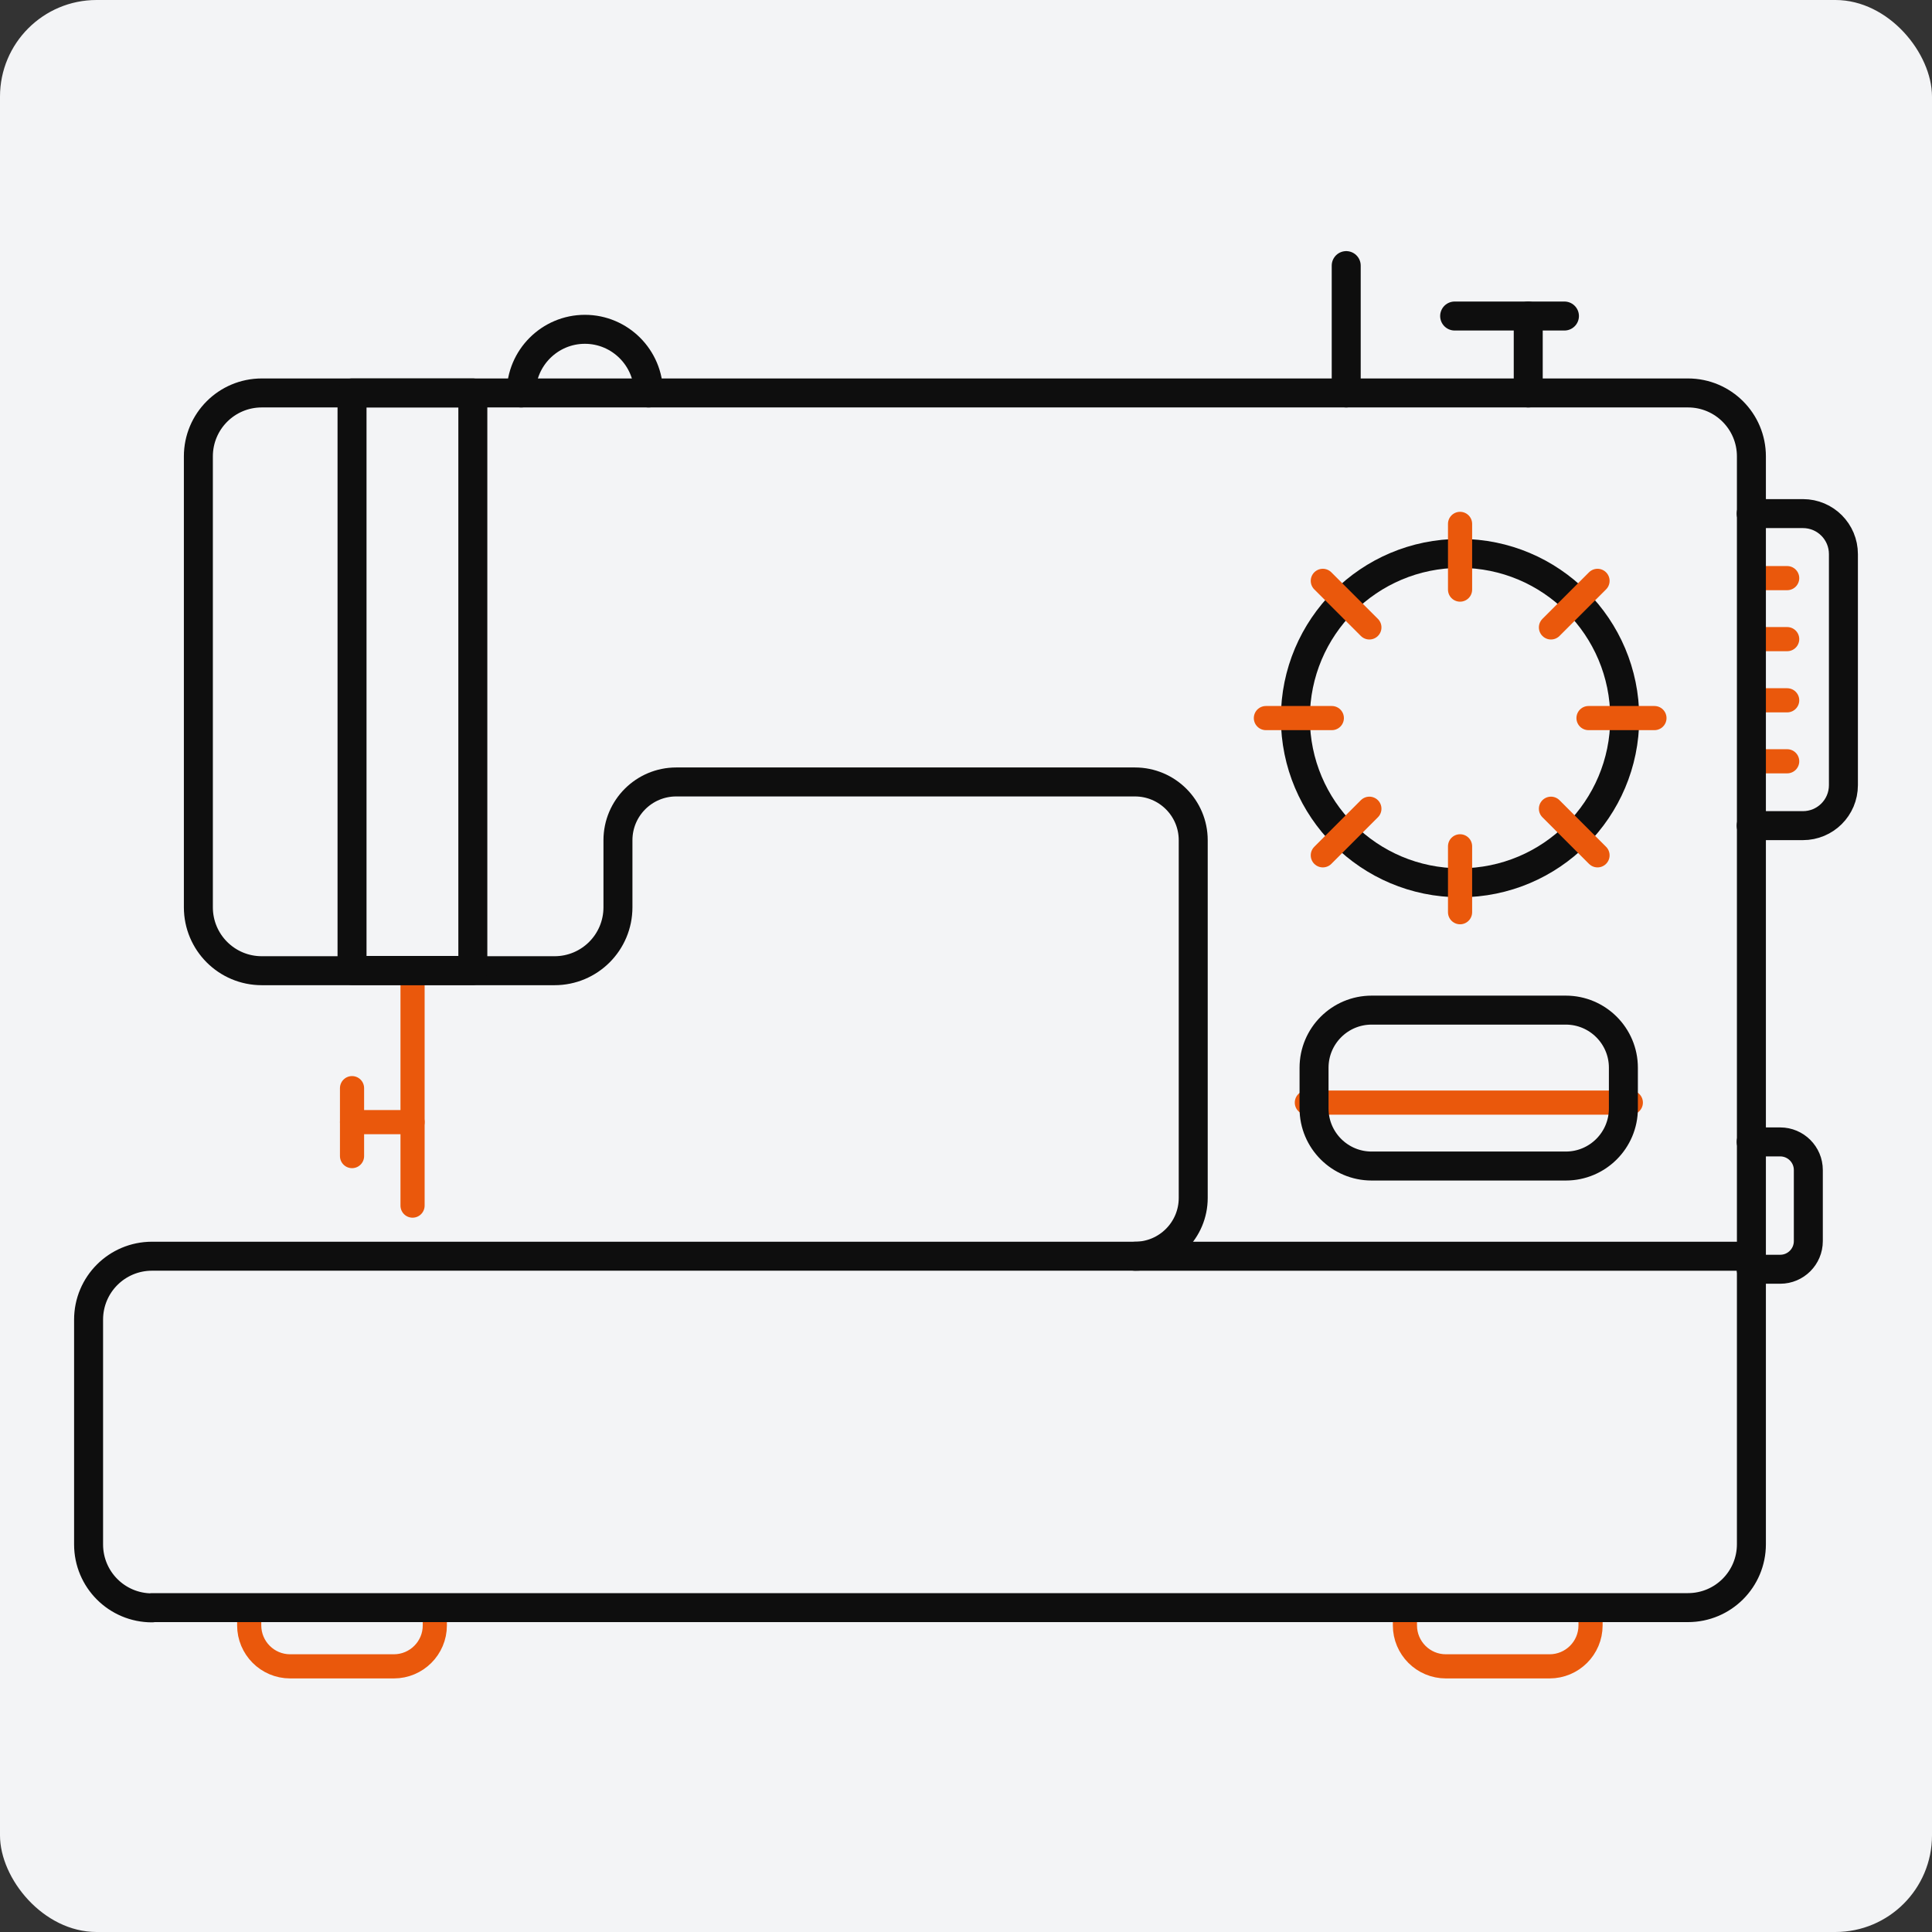
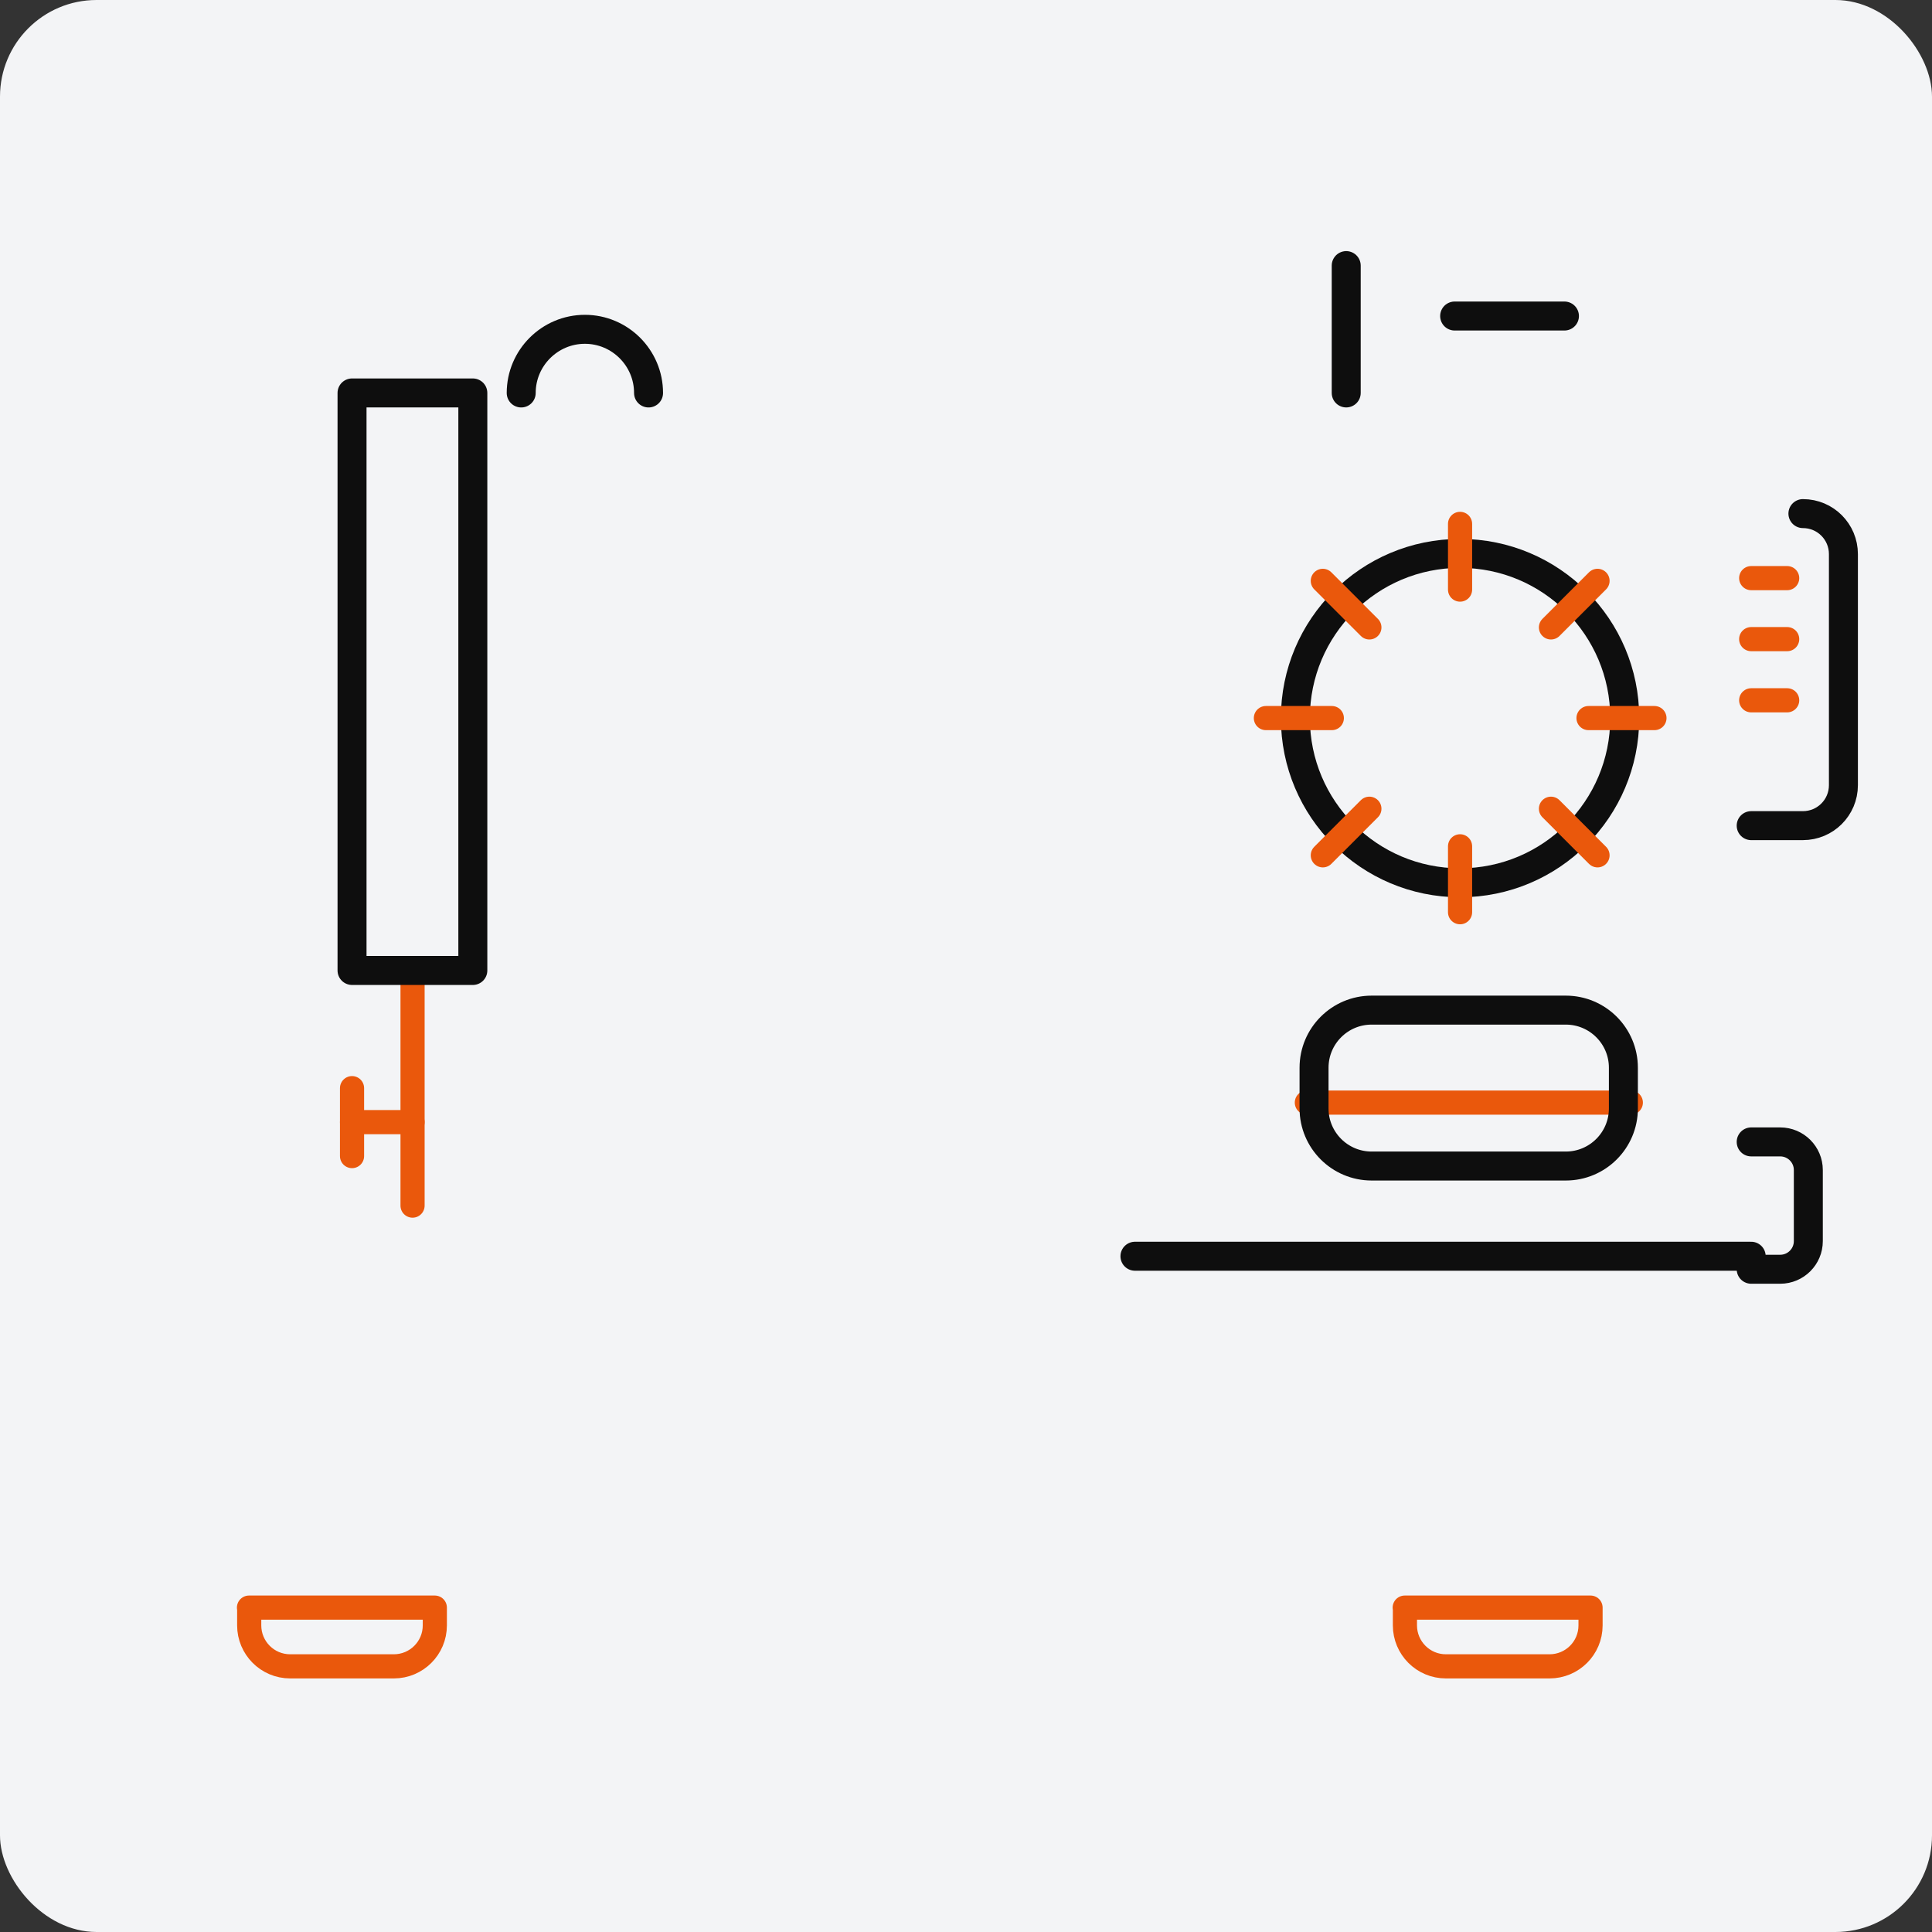
<svg xmlns="http://www.w3.org/2000/svg" fill="none" height="80" viewBox="0 0 80 80" width="80">
  <rect x="0" y="0" width="80" height="80" fill="#333333" stroke="none" />
  <rect fill="#F3F4F6" height="80" rx="4" width="80" />
  <path d="M72.513 23.939H74.003" stroke="#EA580C" stroke-linecap="round" stroke-linejoin="round" />
  <path d="M72.513 26.465H74.003" stroke="#EA580C" stroke-linecap="round" stroke-linejoin="round" />
  <path d="M72.513 28.998H74.003" stroke="#EA580C" stroke-linecap="round" stroke-linejoin="round" />
-   <path d="M72.513 31.523H74.003" stroke="#EA580C" stroke-linecap="round" stroke-linejoin="round" />
  <path d="M67.529 45.656H54.114" stroke="#EA580C" stroke-linecap="round" stroke-linejoin="round" />
  <path d="M58.166 66.568H65.861V67.304C65.861 68.245 65.097 69 64.165 69H59.871C58.93 69 58.175 68.236 58.175 67.304V66.568H58.166Z" stroke="#EA580C" stroke-linecap="round" stroke-linejoin="round" />
  <path d="M10.31 66.568H18.005V67.304C18.005 68.245 17.241 69 16.309 69H12.015C11.074 69 10.319 68.236 10.319 67.304V66.568H10.31Z" stroke="#EA580C" stroke-linecap="round" stroke-linejoin="round" />
  <path d="M17.083 40.196V49.922" stroke="#EA580C" stroke-linecap="round" stroke-linejoin="round" />
  <path d="M17.083 46.465H14.577" stroke="#EA580C" stroke-linecap="round" stroke-linejoin="round" />
  <path d="M14.577 47.871V45.058" stroke="#EA580C" stroke-linecap="round" stroke-linejoin="round" />
-   <path d="M6.295 66.568H69.895C71.348 66.568 72.522 65.394 72.522 63.941V18.899C72.522 17.445 71.348 16.271 69.895 16.271H10.841C9.388 16.271 8.214 17.445 8.214 18.899V37.568C8.214 39.021 9.388 40.195 10.841 40.195H22.961C24.414 40.195 25.588 39.021 25.588 37.568V34.792C25.588 33.459 26.669 32.379 28.001 32.379H46.996C48.328 32.379 49.409 33.459 49.409 34.792V49.604C49.409 50.936 48.328 52.017 46.996 52.017H6.295C4.842 52.017 3.668 53.191 3.668 54.644V63.95C3.668 65.404 4.842 66.578 6.295 66.578V66.568Z" stroke="#0E0E0E" stroke-linecap="round" stroke-linejoin="round" stroke-width="1.2" />
-   <path d="M72.513 34.188H74.655C75.577 34.188 76.332 33.443 76.332 32.511V22.944C76.332 22.021 75.587 21.267 74.655 21.267H72.513" stroke="#0E0E0E" stroke-linecap="round" stroke-linejoin="round" stroke-width="1.2" />
+   <path d="M72.513 34.188H74.655C75.577 34.188 76.332 33.443 76.332 32.511V22.944C76.332 22.021 75.587 21.267 74.655 21.267" stroke="#0E0E0E" stroke-linecap="round" stroke-linejoin="round" stroke-width="1.2" />
  <path d="M64.836 41.827H56.797C55.48 41.827 54.412 42.895 54.412 44.212V45.898C54.412 47.215 55.48 48.283 56.797 48.283H64.836C66.153 48.283 67.221 47.215 67.221 45.898V44.212C67.221 42.895 66.153 41.827 64.836 41.827Z" stroke="#0E0E0E" stroke-linecap="round" stroke-linejoin="round" stroke-width="1.2" />
  <path d="M21.582 16.272C21.582 14.819 22.766 13.636 24.219 13.636C25.672 13.636 26.855 14.819 26.855 16.272" stroke="#0E0E0E" stroke-linecap="round" stroke-linejoin="round" stroke-width="1.2" />
-   <path d="M63.281 13.086V16.272" stroke="#0E0E0E" stroke-linecap="round" stroke-linejoin="round" stroke-width="1.2" />
  <path d="M60.234 13.086H64.78" stroke="#0E0E0E" stroke-linecap="round" stroke-linejoin="round" stroke-width="1.2" />
  <path d="M60.458 36.554C64.224 36.554 67.277 33.501 67.277 29.734C67.277 25.968 64.224 22.915 60.458 22.915C56.692 22.915 53.639 25.968 53.639 29.734C53.639 33.501 56.692 36.554 60.458 36.554Z" stroke="#0E0E0E" stroke-linecap="round" stroke-linejoin="round" stroke-width="1.2" />
  <path d="M60.458 24.414V21.693" stroke="#EA580C" stroke-linecap="round" stroke-linejoin="round" />
  <path d="M56.703 25.98L54.775 24.052" stroke="#EA580C" stroke-linecap="round" stroke-linejoin="round" />
  <path d="M55.148 29.734H52.418" stroke="#EA580C" stroke-linecap="round" stroke-linejoin="round" />
  <path d="M56.703 33.488L54.775 35.417" stroke="#EA580C" stroke-linecap="round" stroke-linejoin="round" />
  <path d="M60.458 35.044V37.773" stroke="#EA580C" stroke-linecap="round" stroke-linejoin="round" />
  <path d="M64.222 33.488L66.15 35.417" stroke="#EA580C" stroke-linecap="round" stroke-linejoin="round" />
  <path d="M65.777 29.734H68.507" stroke="#EA580C" stroke-linecap="round" stroke-linejoin="round" />
  <path d="M64.222 25.98L66.15 24.052" stroke="#EA580C" stroke-linecap="round" stroke-linejoin="round" />
  <path d="M19.579 16.271H14.577V40.185H19.579V16.271Z" stroke="#0E0E0E" stroke-linecap="round" stroke-linejoin="round" stroke-width="1.2" />
  <path d="M46.996 52.018H72.513" stroke="#0E0E0E" stroke-linecap="round" stroke-linejoin="round" stroke-width="1.2" />
  <path d="M72.513 47.284H73.714C74.357 47.284 74.879 47.806 74.879 48.449V51.392C74.879 52.035 74.357 52.557 73.714 52.557H72.513" stroke="#0E0E0E" stroke-linecap="round" stroke-linejoin="round" stroke-width="1.2" />
  <path d="M55.744 10.998V16.271" stroke="#0E0E0E" stroke-linecap="round" stroke-linejoin="round" stroke-width="1.2" />
</svg>